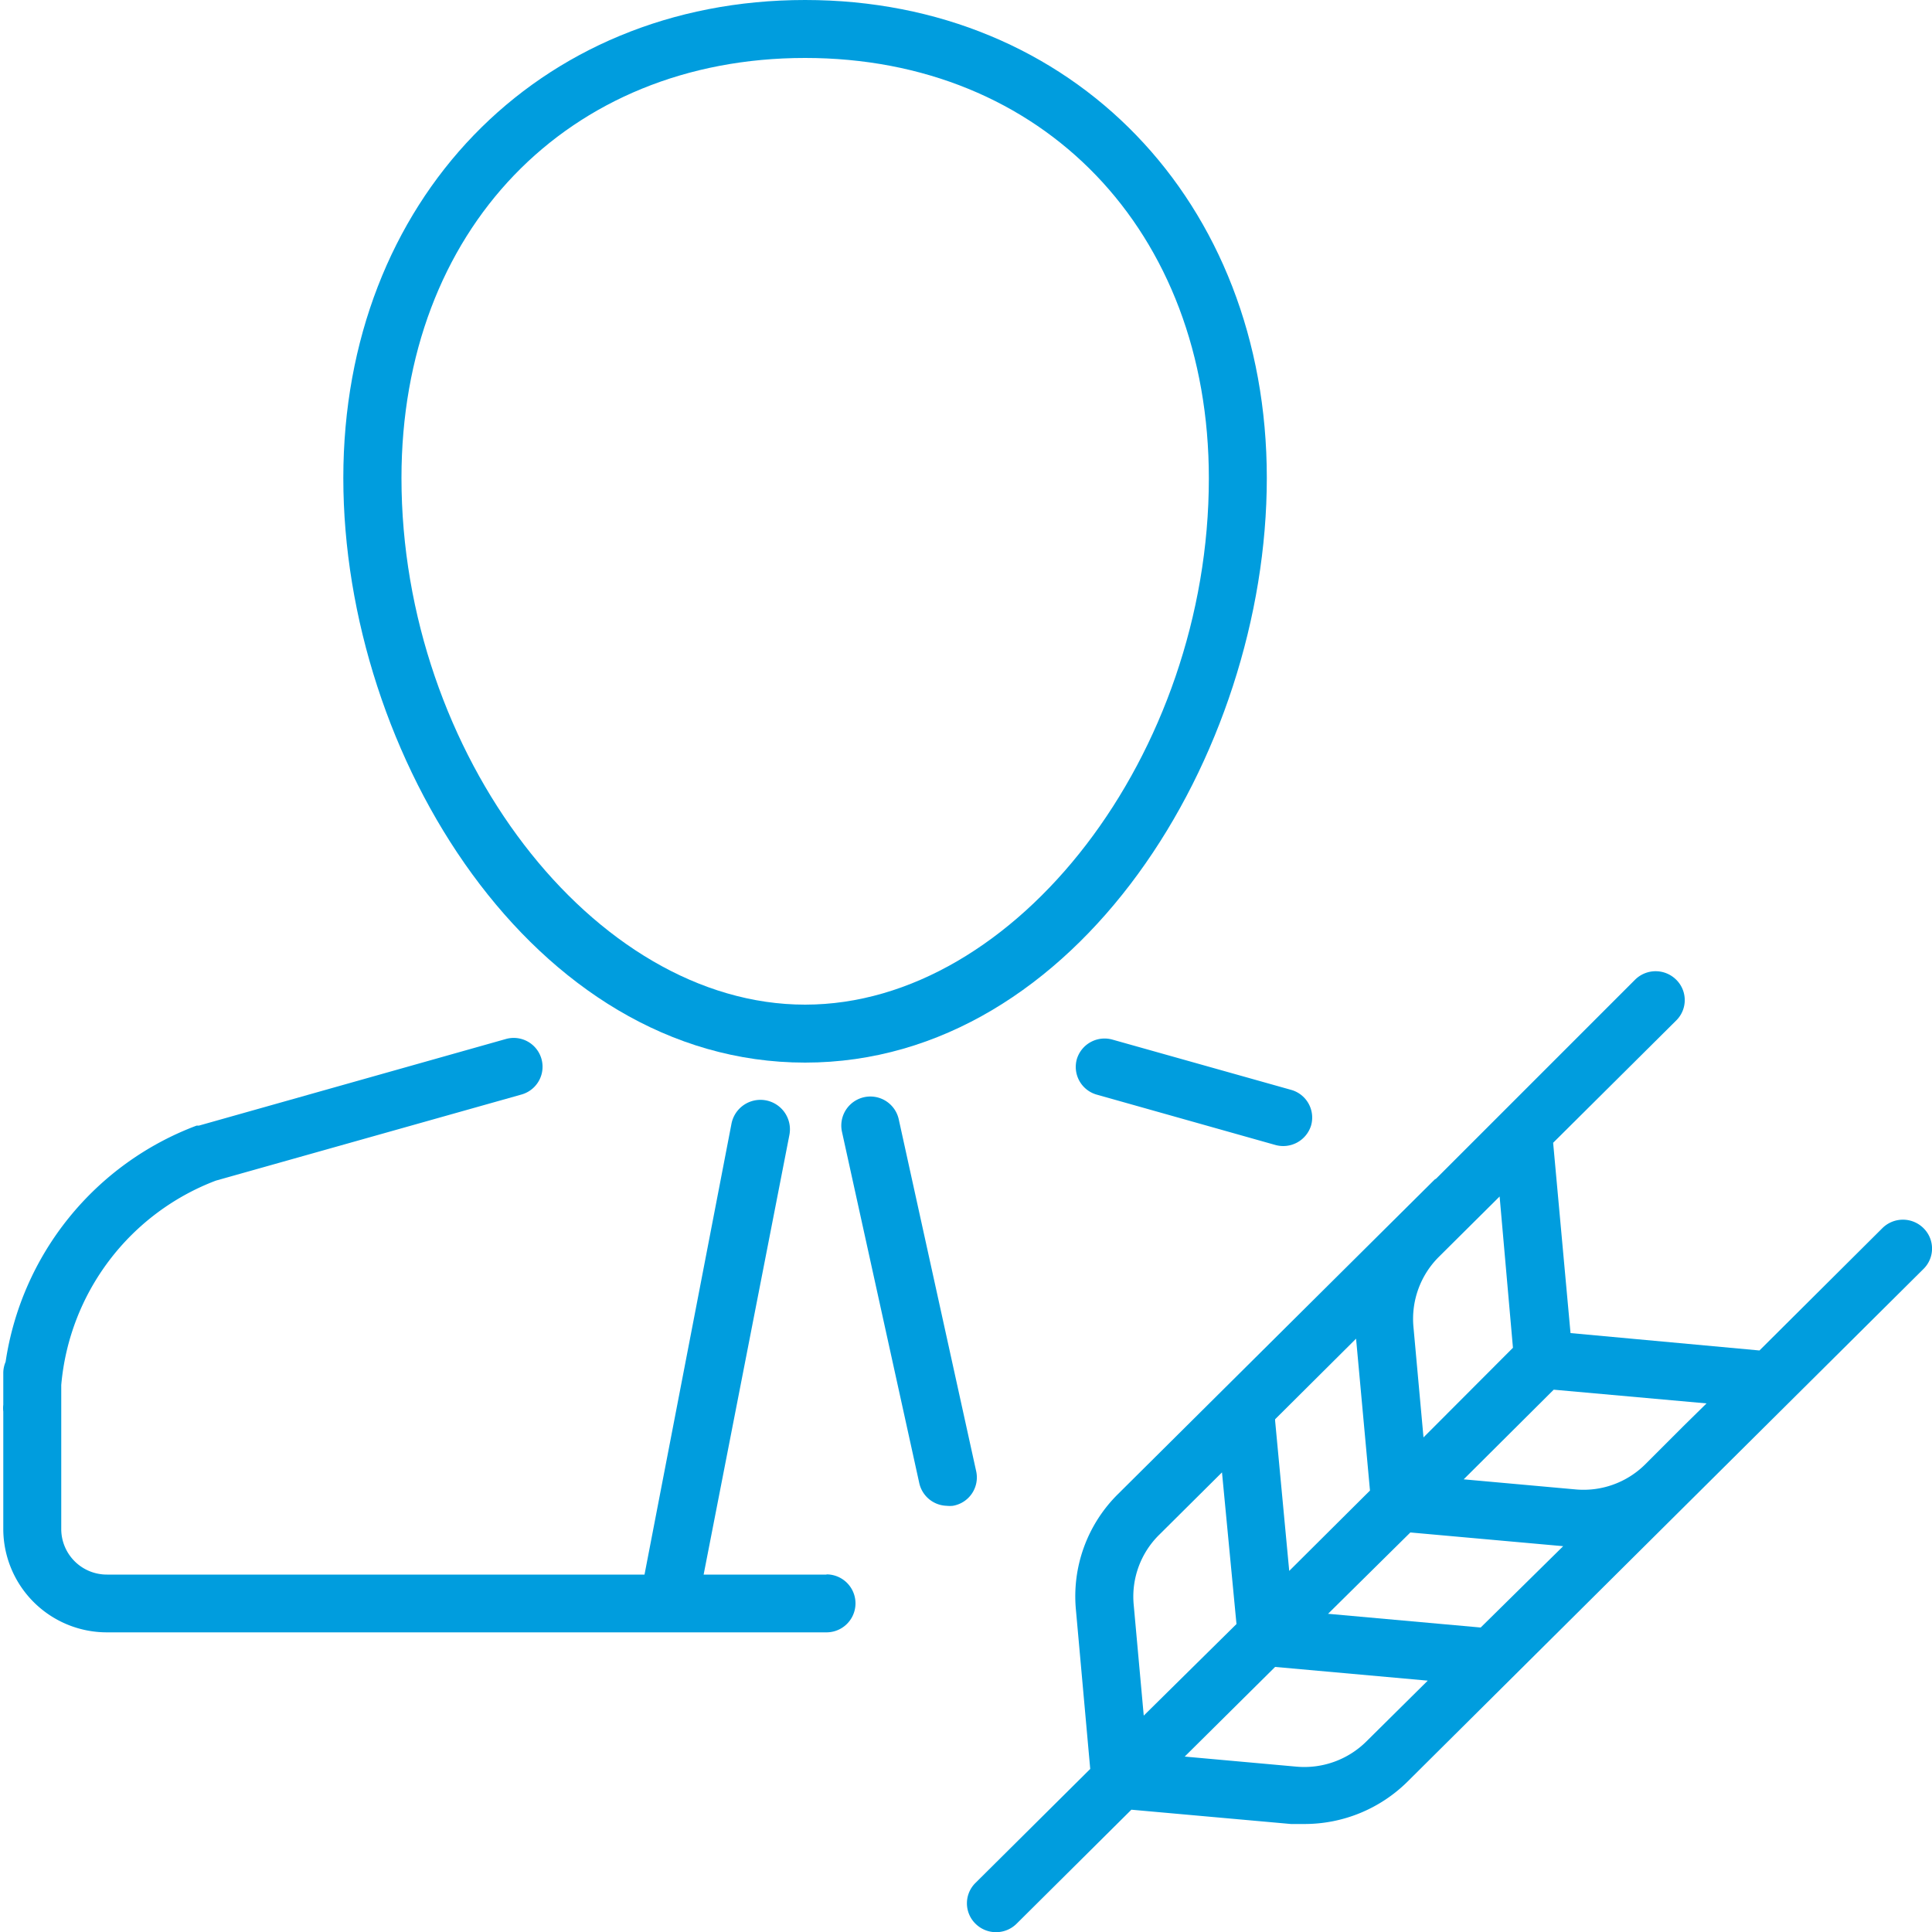
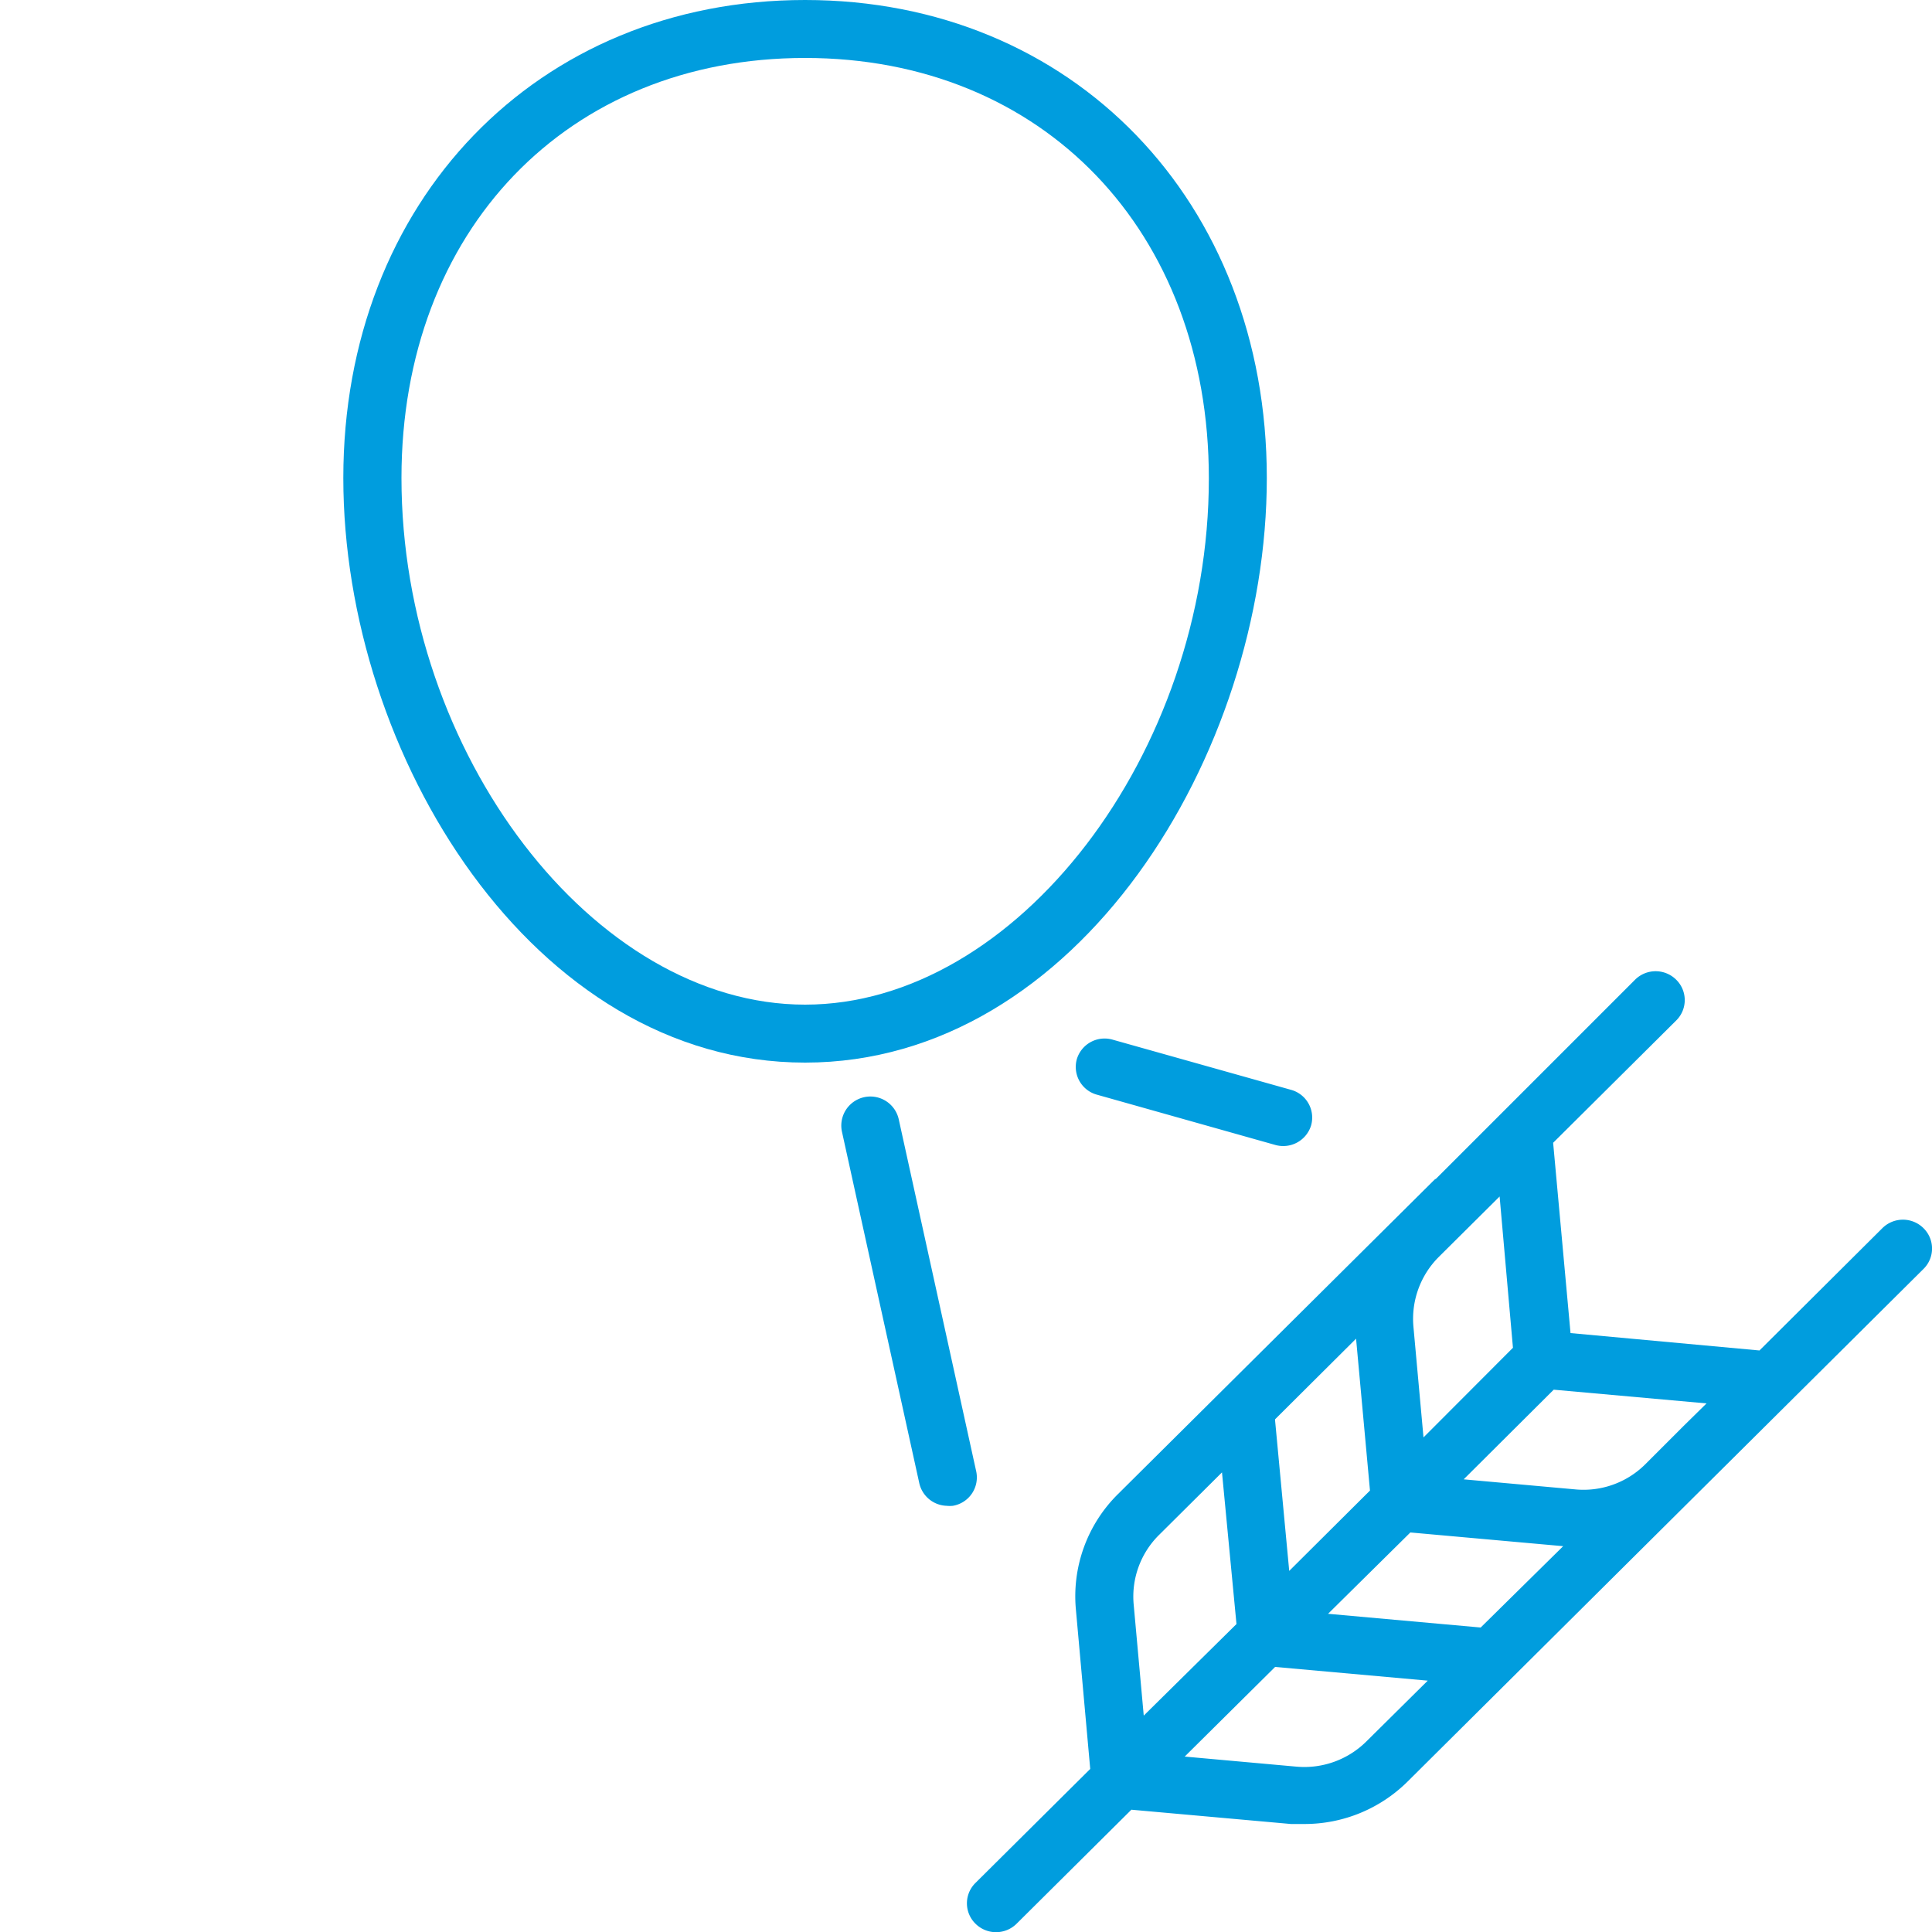
<svg xmlns="http://www.w3.org/2000/svg" id="Warstwa_1" data-name="Warstwa 1" viewBox="0 0 100 100">
  <defs>
    <style>.cls-1{fill:#009dde;}</style>
  </defs>
  <title>21_18</title>
  <path class="cls-1" d="M99.56,63.57a1.51,1.51,0,0,0-2.13,0L91.07,69.9,81.29,69l-.9-9.85,6.37-6.33a1.48,1.48,0,0,0,0-2.11,1.51,1.51,0,0,0-2.13,0L74.34,61l-.08.05L57.87,77.33a7.44,7.44,0,0,0-2.18,6l.74,8.23-5.94,5.9a1.48,1.48,0,0,0,0,2.11,1.51,1.51,0,0,0,2.13,0l5.94-5.9,8.26.74q.35,0,.7,0a7.57,7.57,0,0,0,5.34-2.2l14.39-14.3,0,0L99.56,65.68A1.48,1.48,0,0,0,99.56,63.57ZM87.14,73.81h0l-2,2a4.53,4.53,0,0,1-3.61,1.28l-5.77-.52,4.66-4.64,7.91.71ZM76.64,84.24l-7.9-.71L73,79.32l7.91.71ZM66,73.54s0-.06,0-.08l4.19-4.17.72,7.86-4.18,4.16Zm12.31-3.78L73.68,74.4l-.52-5.72a4.53,4.53,0,0,1,1.32-3.63l3.14-3.12ZM58.68,83.06A4.49,4.49,0,0,1,60,79.44l3.25-3.23L64,84.06,59.2,88.8Zm12.05,7.07a4.56,4.56,0,0,1-3.64,1.31l-5.77-.52L66,86.28l7.9.71Z" />
  <path class="cls-1" d="M55.74,54.81a1.49,1.49,0,0,0,1,1.84L66,59.26a1.51,1.51,0,0,0,1.86-1,1.49,1.49,0,0,0-1-1.84l-9.28-2.61A1.5,1.5,0,0,0,55.74,54.81Z" />
  <path class="cls-1" d="M41.67,55c14.09,0,23.9-15.95,23.9-30.26S55.53,0,41.67,0s-23.9,10.41-23.9,24.74S27.59,55,41.67,55Zm0-52c12.3,0,20.9,8.95,20.9,21.76C62.57,39,52.61,52,41.67,52S20.78,39,20.78,24.74C20.78,11.93,29.37,3,41.67,3Z" />
-   <path class="cls-1" d="M42.78,81.5H36.42l4.44-22.76a1.5,1.5,0,0,0-3-.57L33.36,81.5H5.54a2.36,2.36,0,0,1-2.37-2.35V71.69a12.48,12.48,0,0,1,8-10.58L27,56.65a1.49,1.49,0,1,0-.82-2.87L10.3,58.26l-.12,0A15.5,15.5,0,0,0,.29,70.49a1.47,1.47,0,0,0-.12.59v.49c0,.38,0,.76,0,1.14a1.47,1.47,0,0,0,0,.35v6.1a5.36,5.36,0,0,0,5.38,5.33H42.78a1.49,1.49,0,1,0,0-3Z" />
  <path class="cls-1" d="M50.52,76.12l-4-18.18a1.5,1.5,0,0,0-2.94.64l4,18.18A1.5,1.5,0,0,0,49,77.94a1.52,1.52,0,0,0,.32,0A1.49,1.49,0,0,0,50.52,76.12Z" />
</svg>